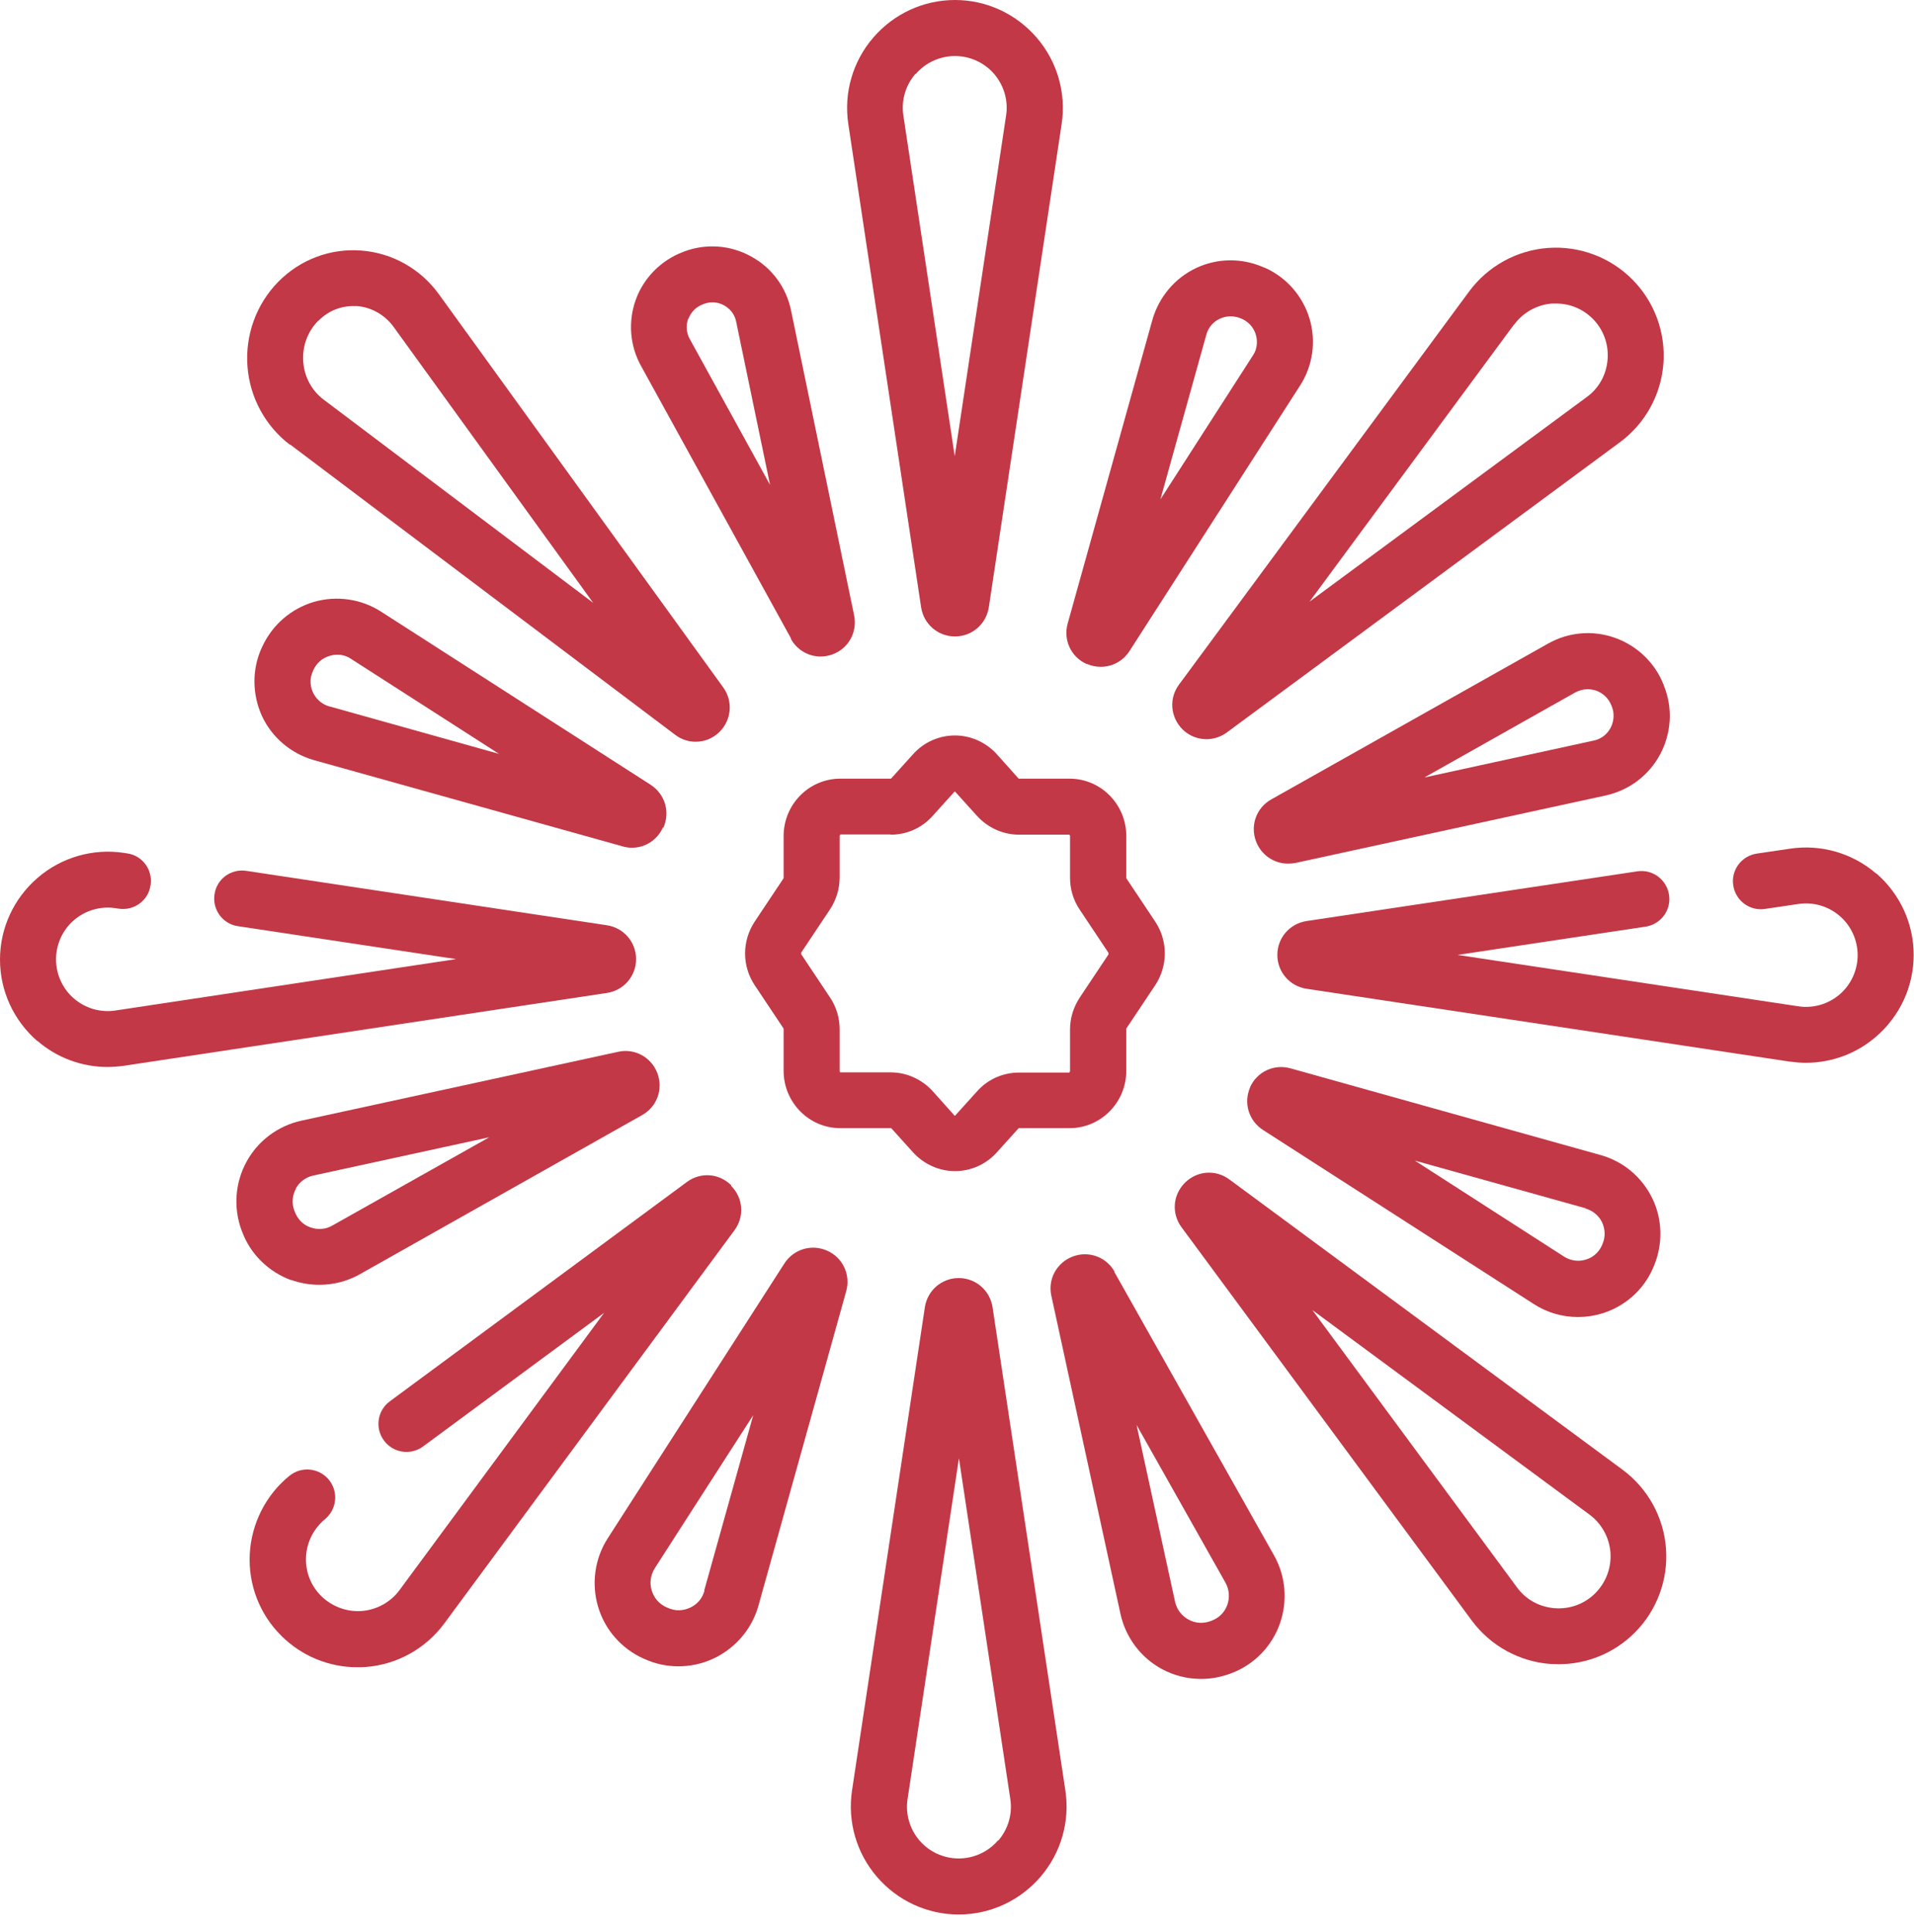
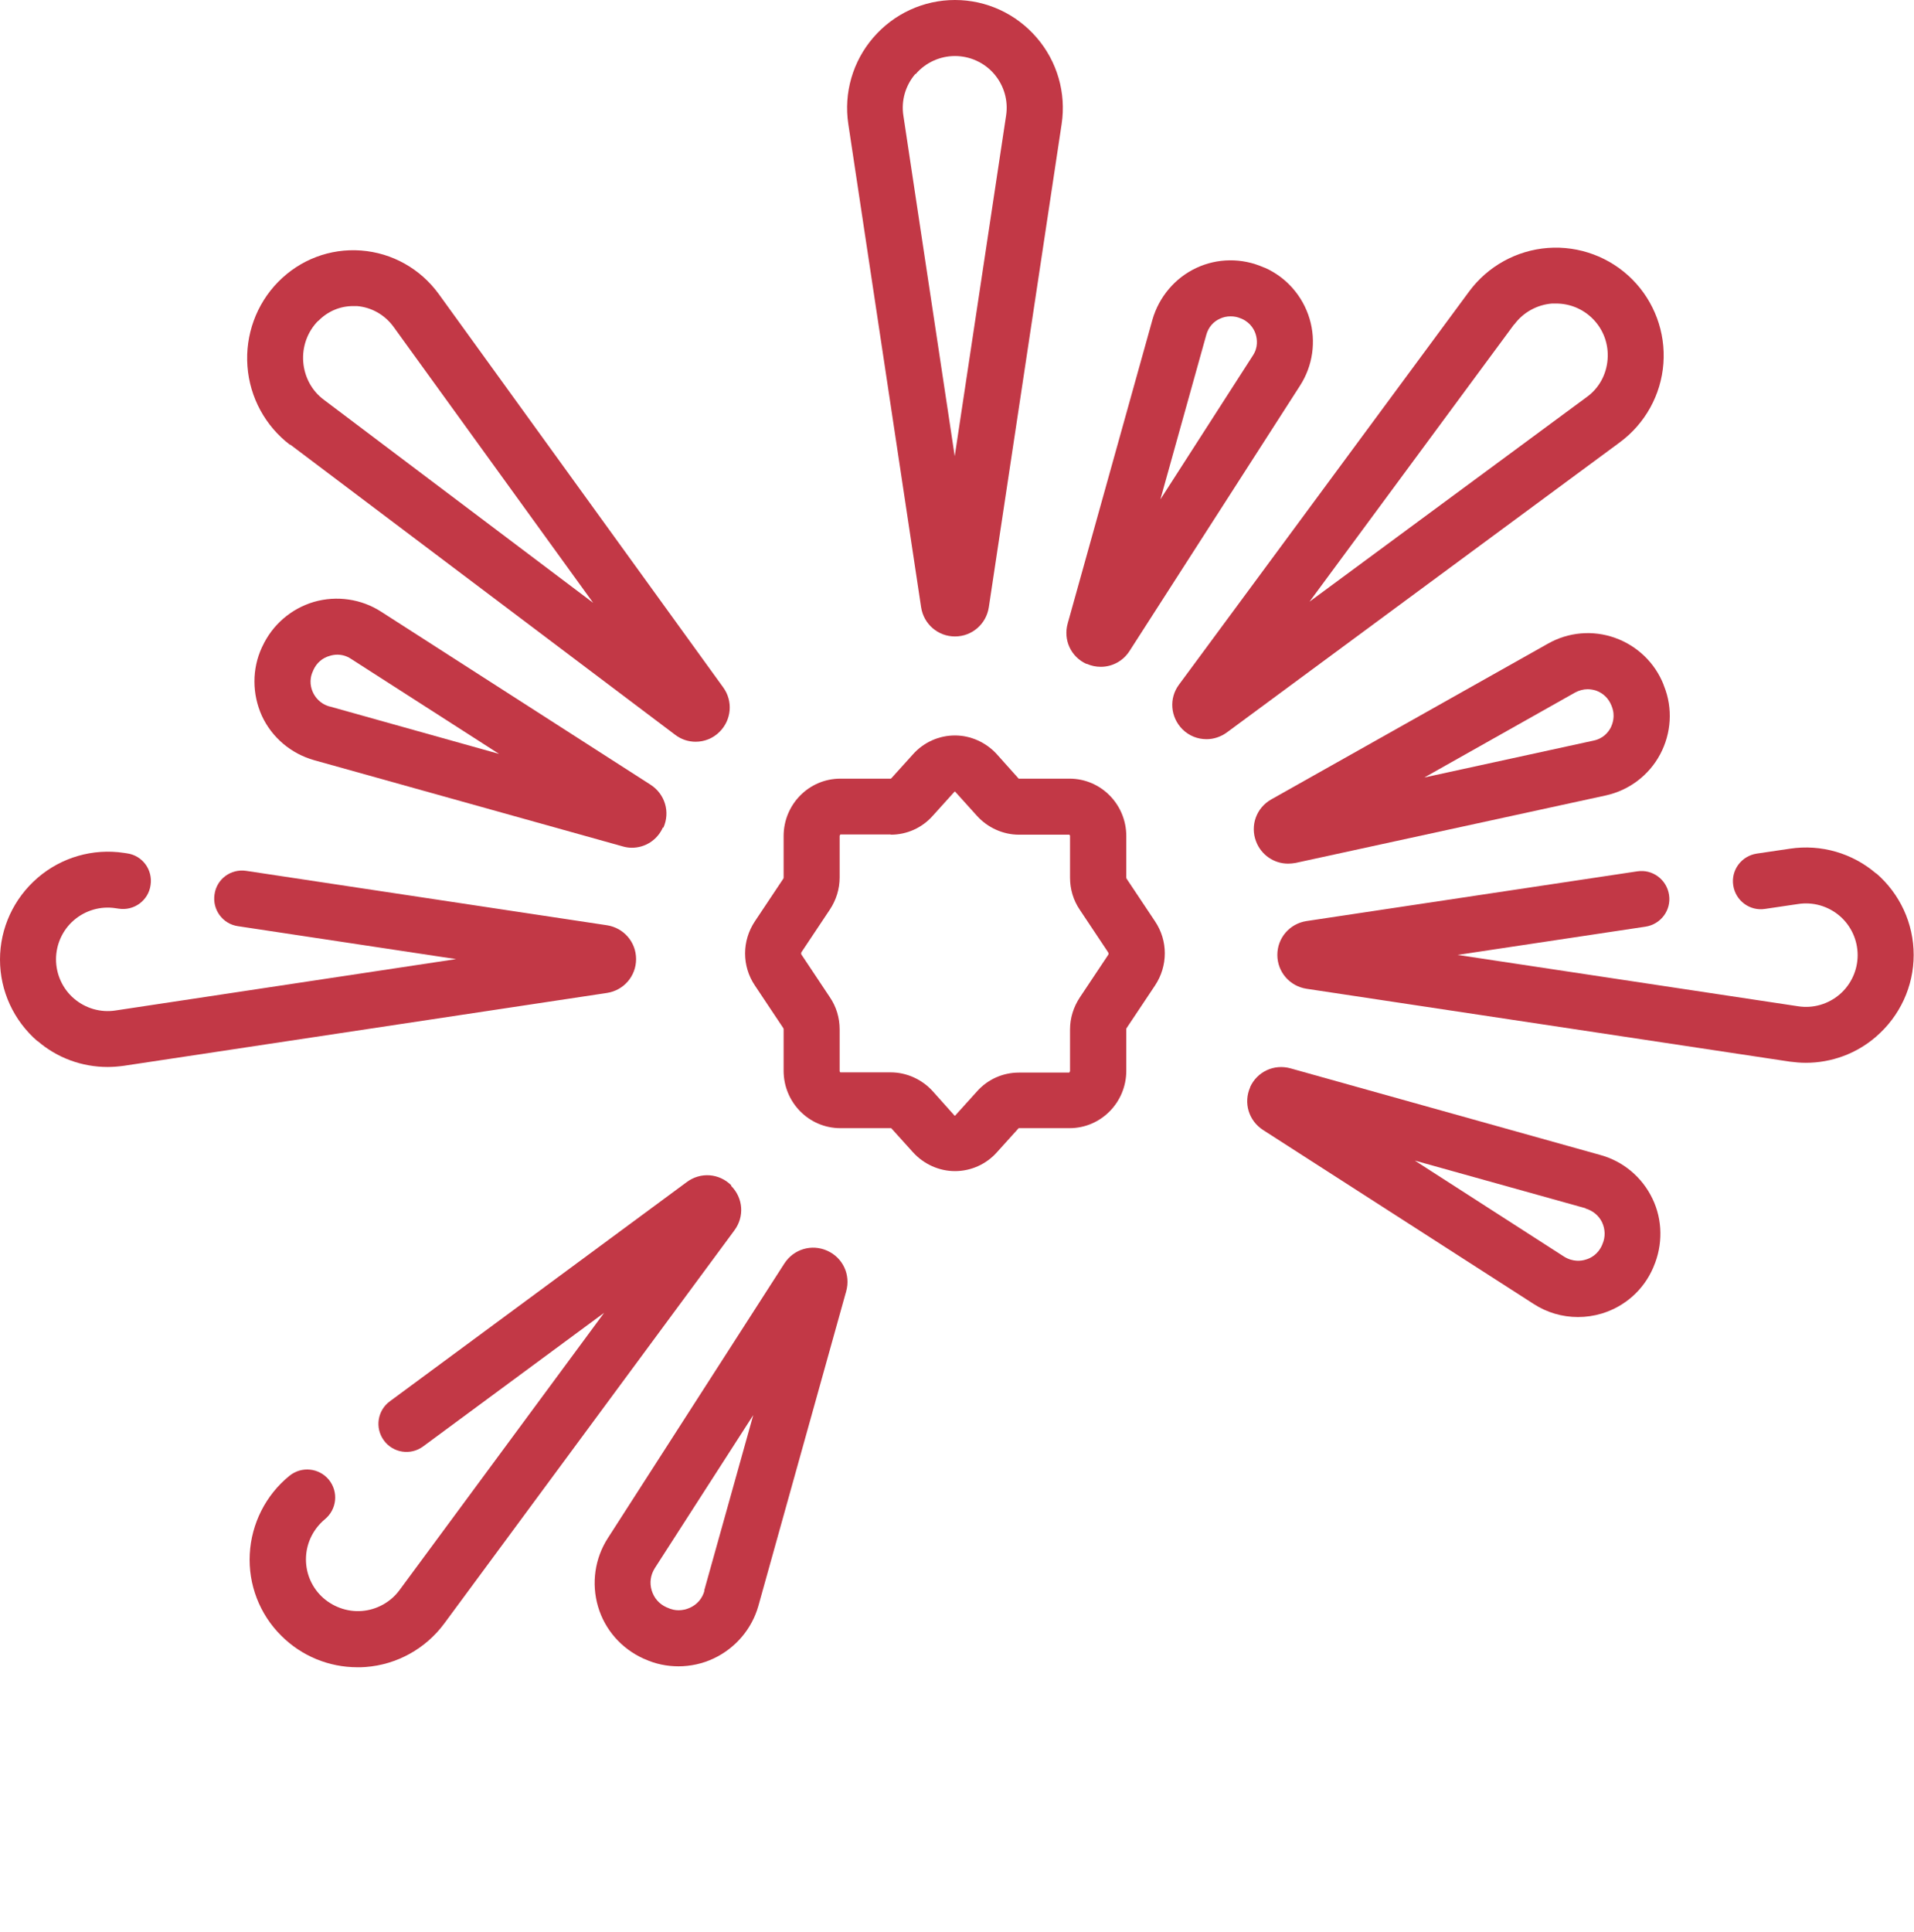
<svg xmlns="http://www.w3.org/2000/svg" width="111" height="112" viewBox="0 0 111 112" fill="none">
  <path d="M51.658 48.397C52.592 48.397 53.472 48.004 54.095 47.3L55.354 45.906C55.354 45.906 55.368 45.879 55.395 45.906L56.654 47.3C57.276 47.99 58.17 48.397 59.09 48.397H62.014C62.014 48.397 62.055 48.424 62.055 48.478V50.887C62.055 51.551 62.245 52.2 62.624 52.755L64.275 55.233C64.275 55.233 64.302 55.314 64.275 55.355L62.624 57.832C62.258 58.387 62.055 59.023 62.055 59.7V62.11L62.014 62.191H59.09C58.156 62.191 57.276 62.584 56.654 63.288L55.395 64.682C55.395 64.682 55.381 64.709 55.354 64.682L54.095 63.274C53.472 62.584 52.579 62.178 51.658 62.178H48.734C48.734 62.178 48.694 62.151 48.694 62.096V59.687C48.694 59.023 48.504 58.374 48.125 57.819L46.474 55.341C46.474 55.341 46.447 55.26 46.474 55.219L48.125 52.742C48.491 52.187 48.694 51.551 48.694 50.874V48.464L48.734 48.383H51.658V48.397ZM45.445 48.478V50.887C45.445 50.887 45.445 50.928 45.431 50.941L43.779 53.419C43.021 54.556 43.021 56.018 43.779 57.142L45.431 59.619C45.431 59.619 45.445 59.66 45.445 59.673V62.083C45.445 63.924 46.92 65.413 48.734 65.413H51.658C51.658 65.413 51.658 65.413 51.685 65.413L52.944 66.807C53.567 67.498 54.461 67.904 55.381 67.904C56.302 67.904 57.195 67.511 57.818 66.807L59.077 65.413C59.077 65.413 59.09 65.413 59.104 65.413H62.028C63.842 65.413 65.318 63.924 65.318 62.083V59.673C65.318 59.673 65.318 59.633 65.331 59.619L66.983 57.142C67.741 56.005 67.741 54.542 66.983 53.419L65.331 50.941C65.331 50.941 65.318 50.901 65.318 50.887V48.478C65.318 46.637 63.842 45.148 62.028 45.148H59.104C59.104 45.148 59.104 45.148 59.077 45.148L57.818 43.74C57.195 43.049 56.302 42.643 55.381 42.643C54.461 42.643 53.567 43.036 52.944 43.74L51.685 45.134C51.685 45.134 51.672 45.148 51.658 45.148H48.734C46.92 45.148 45.445 46.637 45.445 48.478Z" fill="#C23846" />
  <path d="M53.108 4.291C53.676 3.628 54.516 3.249 55.382 3.249C56.248 3.249 57.088 3.628 57.656 4.291C58.225 4.955 58.482 5.835 58.347 6.701L55.368 26.452L52.39 6.701C52.255 5.835 52.512 4.955 53.081 4.291H53.108ZM50.644 2.18C49.453 3.56 48.925 5.388 49.196 7.188L53.419 35.211C53.568 36.185 54.394 36.903 55.382 36.903C56.37 36.903 57.196 36.185 57.345 35.211L61.569 7.188C61.84 5.388 61.312 3.56 60.12 2.18C58.929 0.799 57.21 0 55.382 0C53.554 0 51.835 0.799 50.644 2.18Z" fill="#C23846" />
  <path d="M87.817 18.817C88.331 18.113 89.143 17.667 90.01 17.599C90.091 17.599 90.159 17.599 90.24 17.599C91.038 17.599 91.796 17.91 92.365 18.479C92.988 19.102 93.299 19.955 93.231 20.834C93.164 21.715 92.731 22.513 92.013 23.028L75.944 34.886L87.803 18.817H87.817ZM68.566 42.278C68.959 42.67 69.46 42.86 69.974 42.86C70.38 42.86 70.8 42.725 71.152 42.467L93.949 25.64C95.411 24.557 96.332 22.892 96.467 21.078C96.602 19.264 95.939 17.477 94.653 16.191C93.367 14.905 91.58 14.242 89.766 14.377C87.952 14.513 86.287 15.433 85.204 16.895L68.377 39.692C67.781 40.491 67.876 41.574 68.566 42.278Z" fill="#C23846" />
-   <path d="M92.515 92.379C91.892 93.002 91.04 93.313 90.159 93.246C89.28 93.178 88.481 92.745 87.966 92.027L76.108 75.959L92.177 87.817C92.881 88.332 93.327 89.144 93.395 90.01C93.463 90.89 93.138 91.743 92.529 92.366L92.515 92.379ZM94.099 85.218L71.302 68.391C70.503 67.795 69.42 67.877 68.716 68.581C68.012 69.284 67.931 70.368 68.527 71.166L85.354 93.963C86.437 95.425 88.102 96.346 89.916 96.481C90.078 96.481 90.227 96.495 90.39 96.495C92.041 96.495 93.625 95.845 94.803 94.667C96.089 93.381 96.752 91.594 96.617 89.78C96.482 87.966 95.561 86.301 94.099 85.218Z" fill="#C23846" />
-   <path d="M57.873 106.716C57.305 107.379 56.465 107.758 55.599 107.758C54.733 107.758 53.893 107.379 53.325 106.716C52.756 106.052 52.499 105.172 52.634 104.306L55.612 84.555L58.591 104.306C58.726 105.172 58.469 106.052 57.9 106.716H57.873ZM57.562 75.796C57.413 74.822 56.587 74.104 55.599 74.104C54.611 74.104 53.785 74.822 53.636 75.796L49.412 103.819C49.142 105.619 49.669 107.447 50.861 108.828C52.052 110.208 53.771 111.007 55.599 111.007C57.426 111.007 59.146 110.208 60.337 108.828C61.528 107.447 62.056 105.619 61.785 103.819L57.562 75.796Z" fill="#C23846" />
  <path d="M18.453 18.614C19.008 18.045 19.725 17.747 20.483 17.747C20.551 17.747 20.632 17.747 20.7 17.747C21.539 17.815 22.311 18.248 22.825 18.952L34.4 34.954L18.777 23.176C18.087 22.662 17.654 21.863 17.586 20.983C17.518 20.103 17.83 19.237 18.439 18.614H18.453ZM16.828 25.775L39.151 42.602C39.503 42.873 39.923 43.008 40.343 43.008C40.843 43.008 41.344 42.819 41.723 42.44C42.427 41.749 42.522 40.653 41.94 39.854L25.451 17.057C24.382 15.582 22.744 14.661 20.943 14.526C19.143 14.39 17.396 15.054 16.124 16.353C14.865 17.639 14.215 19.426 14.351 21.24C14.486 23.054 15.393 24.706 16.814 25.789L16.828 25.775Z" fill="#C23846" />
  <path d="M69.962 19.399C70.084 18.98 70.355 18.655 70.747 18.479C70.95 18.384 71.153 18.343 71.37 18.343C71.587 18.343 71.776 18.384 71.966 18.465L72.033 18.492C72.561 18.736 72.764 19.169 72.832 19.413C72.9 19.657 72.981 20.13 72.656 20.618L67.295 28.957L69.962 19.399ZM63.017 38.487C63.288 38.609 63.559 38.663 63.843 38.663C64.493 38.663 65.129 38.338 65.508 37.743L75.391 22.364C76.135 21.213 76.338 19.792 75.946 18.479C75.553 17.166 74.606 16.083 73.36 15.528L73.279 15.501C72.033 14.946 70.598 14.959 69.367 15.541C68.135 16.123 67.214 17.22 66.835 18.533L61.921 36.145C61.65 37.106 62.11 38.095 63.017 38.501V38.487Z" fill="#C23846" />
  <path d="M93.407 42.197C93.285 42.427 93.001 42.819 92.419 42.941L82.604 45.08L91.35 40.152C91.58 40.031 91.823 39.963 92.067 39.963C92.229 39.963 92.405 39.99 92.568 40.044C92.974 40.193 93.285 40.491 93.448 40.897L93.475 40.965C93.692 41.52 93.516 41.98 93.407 42.197ZM96.48 39.706C95.979 38.433 94.951 37.445 93.664 36.985C92.378 36.524 90.957 36.646 89.766 37.323L73.724 46.352C72.857 46.84 72.492 47.869 72.844 48.789C73.142 49.574 73.886 50.075 74.698 50.075C74.834 50.075 74.983 50.062 75.132 50.035L93.123 46.122C94.477 45.825 95.627 44.958 96.277 43.74C96.927 42.521 97.022 41.073 96.507 39.787L96.48 39.719V39.706Z" fill="#C23846" />
  <path d="M91.947 70.07C92.366 70.192 92.718 70.476 92.908 70.868C93.097 71.275 93.111 71.721 92.935 72.127L92.908 72.195C92.664 72.75 92.218 72.967 91.96 73.034C91.717 73.116 91.216 73.183 90.701 72.858L82.051 67.294L91.947 70.056V70.07ZM72.507 63.03C72.101 63.937 72.412 64.98 73.252 65.521L88.942 75.606C89.713 76.107 90.607 76.365 91.514 76.365C91.974 76.365 92.448 76.297 92.894 76.162C94.235 75.755 95.318 74.794 95.873 73.508L95.9 73.441C96.441 72.181 96.428 70.733 95.832 69.501C95.236 68.256 94.14 67.335 92.813 66.97L74.849 61.947C73.888 61.676 72.9 62.137 72.493 63.044L72.507 63.03Z" fill="#C23846" />
-   <path d="M71.18 93.043C71.031 93.476 70.706 93.801 70.286 93.963L70.218 93.99C69.785 94.153 69.325 94.126 68.932 93.909C68.526 93.693 68.255 93.327 68.147 92.88L65.913 82.619L71.071 91.77C71.288 92.163 71.328 92.623 71.18 93.043ZM64.641 73.738C64.154 72.872 63.125 72.507 62.204 72.859C61.284 73.21 60.756 74.172 60.972 75.133L64.979 93.571C65.277 94.938 66.157 96.116 67.389 96.779C68.093 97.158 68.878 97.348 69.65 97.348C70.245 97.348 70.828 97.239 71.396 97.023L71.464 96.996C72.75 96.495 73.765 95.452 74.225 94.139C74.686 92.826 74.564 91.391 73.887 90.186L64.627 73.752L64.641 73.738Z" fill="#C23846" />
  <path d="M40.855 92.231C40.733 92.677 40.435 93.029 40.016 93.219C39.596 93.409 39.136 93.422 38.716 93.219L38.648 93.192C38.229 93.002 37.931 92.664 37.795 92.217C37.66 91.77 37.728 91.324 37.971 90.931L43.684 82.051L40.841 92.217L40.855 92.231ZM47.976 72.52C47.069 72.114 46.026 72.425 45.485 73.265L35.25 89.185C34.492 90.363 34.289 91.811 34.682 93.151C35.075 94.492 36.036 95.588 37.322 96.17L37.389 96.197C38.012 96.481 38.675 96.617 39.352 96.617C40.029 96.617 40.747 96.468 41.397 96.157C42.655 95.561 43.603 94.451 43.982 93.111L49.072 74.876C49.343 73.915 48.883 72.926 47.976 72.52Z" fill="#C23846" />
-   <path d="M17.152 68.919C17.368 68.526 17.734 68.255 18.167 68.161L28.374 65.941L19.277 71.058C18.884 71.288 18.424 71.315 18.004 71.166C17.571 71.017 17.26 70.692 17.097 70.259L17.07 70.191C16.908 69.772 16.948 69.311 17.165 68.919H17.152ZM16.881 74.212C17.409 74.401 17.964 74.496 18.519 74.496C19.331 74.496 20.143 74.293 20.861 73.887L37.241 64.654C38.108 64.167 38.473 63.138 38.121 62.218C37.769 61.297 36.808 60.769 35.847 60.986L17.476 64.979C16.123 65.277 14.959 66.144 14.295 67.362C13.632 68.58 13.524 70.029 14.011 71.342L14.038 71.41C14.525 72.723 15.568 73.738 16.881 74.225V74.212Z" fill="#C23846" />
  <path d="M19.113 40.964C18.531 40.802 18.26 40.382 18.152 40.152C18.044 39.922 17.895 39.448 18.152 38.907L18.179 38.839C18.369 38.433 18.694 38.148 19.127 38.027C19.262 37.986 19.411 37.959 19.56 37.959C19.844 37.959 20.115 38.04 20.359 38.203L28.942 43.712L19.127 40.964H19.113ZM38.472 47.99C38.878 47.083 38.567 46.041 37.727 45.499L22.105 35.468C20.954 34.723 19.519 34.52 18.206 34.899C16.88 35.292 15.797 36.226 15.214 37.485L15.187 37.539C14.605 38.798 14.619 40.247 15.187 41.506C15.77 42.765 16.88 43.699 18.22 44.078L36.103 49.073C36.279 49.127 36.468 49.154 36.644 49.154C37.416 49.154 38.12 48.708 38.445 47.977L38.472 47.99Z" fill="#C23846" />
-   <path d="M39.921 18.492C40.07 18.099 40.354 17.802 40.747 17.653L40.814 17.625C40.99 17.558 41.166 17.531 41.315 17.531C41.613 17.531 41.857 17.625 41.992 17.707C42.209 17.829 42.588 18.099 42.696 18.668L44.659 28.117L40.002 19.656C39.799 19.291 39.772 18.871 39.907 18.492H39.921ZM45.864 37.038C46.216 37.688 46.893 38.067 47.583 38.067C47.813 38.067 48.043 38.026 48.273 37.945C49.208 37.607 49.736 36.646 49.532 35.671L45.877 18.005C45.607 16.664 44.754 15.514 43.549 14.864C42.344 14.201 40.923 14.106 39.65 14.593L39.583 14.62C38.324 15.108 37.335 16.109 36.875 17.368C36.415 18.641 36.523 20.035 37.173 21.213L45.877 37.025L45.864 37.038Z" fill="#C23846" />
  <path d="M108.815 50.657C107.434 49.466 105.607 48.938 103.806 49.209L101.884 49.493C100.991 49.628 100.381 50.454 100.517 51.334C100.652 52.227 101.478 52.837 102.358 52.701L104.28 52.417C105.147 52.282 106.026 52.539 106.69 53.107C107.353 53.676 107.732 54.515 107.732 55.382C107.732 56.248 107.353 57.087 106.69 57.656C106.026 58.225 105.147 58.482 104.28 58.346L84.529 55.368L95.427 53.73C96.32 53.595 96.929 52.769 96.794 51.889C96.659 50.996 95.833 50.386 94.953 50.522L75.77 53.405C74.796 53.554 74.078 54.38 74.078 55.368C74.078 56.356 74.796 57.182 75.77 57.331L103.793 61.555C104.104 61.595 104.416 61.623 104.727 61.623C106.216 61.623 107.665 61.094 108.802 60.106C110.182 58.915 110.981 57.196 110.981 55.368C110.981 53.541 110.182 51.821 108.802 50.63L108.815 50.657Z" fill="#C23846" />
  <path d="M42.412 68.73C41.708 68.025 40.625 67.944 39.827 68.54L22.607 81.252C21.89 81.78 21.727 82.795 22.268 83.526C22.797 84.243 23.812 84.406 24.543 83.864L35.034 76.121L23.175 92.19C22.661 92.894 21.849 93.341 20.983 93.408C20.116 93.476 19.25 93.151 18.627 92.542C18.018 91.933 17.706 91.12 17.747 90.267C17.788 89.415 18.194 88.629 18.843 88.088C19.534 87.519 19.642 86.504 19.074 85.8C18.505 85.11 17.49 85.001 16.786 85.57C15.418 86.68 14.579 88.332 14.485 90.105C14.39 91.865 15.053 93.598 16.312 94.843C17.49 96.021 19.074 96.671 20.725 96.671C20.888 96.671 21.037 96.671 21.199 96.657C23.013 96.522 24.678 95.601 25.761 94.139L42.588 71.342C43.184 70.543 43.103 69.46 42.399 68.757L42.412 68.73Z" fill="#C23846" />
  <path d="M2.166 60.349C3.303 61.338 4.752 61.866 6.241 61.866C6.552 61.866 6.863 61.839 7.175 61.798L35.197 57.574C36.172 57.425 36.889 56.6 36.889 55.611C36.889 54.623 36.172 53.797 35.197 53.648L14.282 50.494C13.389 50.359 12.563 50.968 12.441 51.861C12.306 52.741 12.915 53.581 13.808 53.703L26.452 55.611L6.701 58.59C5.835 58.725 4.955 58.468 4.291 57.899C3.628 57.331 3.249 56.491 3.249 55.625C3.249 54.758 3.628 53.919 4.291 53.351C4.955 52.782 5.835 52.525 6.701 52.66L6.891 52.687C7.77 52.823 8.61 52.214 8.732 51.32C8.867 50.426 8.258 49.601 7.364 49.479L7.188 49.452C5.388 49.181 3.56 49.709 2.18 50.9C0.799 52.092 0 53.811 0 55.638C0 57.466 0.799 59.185 2.18 60.377L2.166 60.349Z" fill="#C23846" />
</svg>